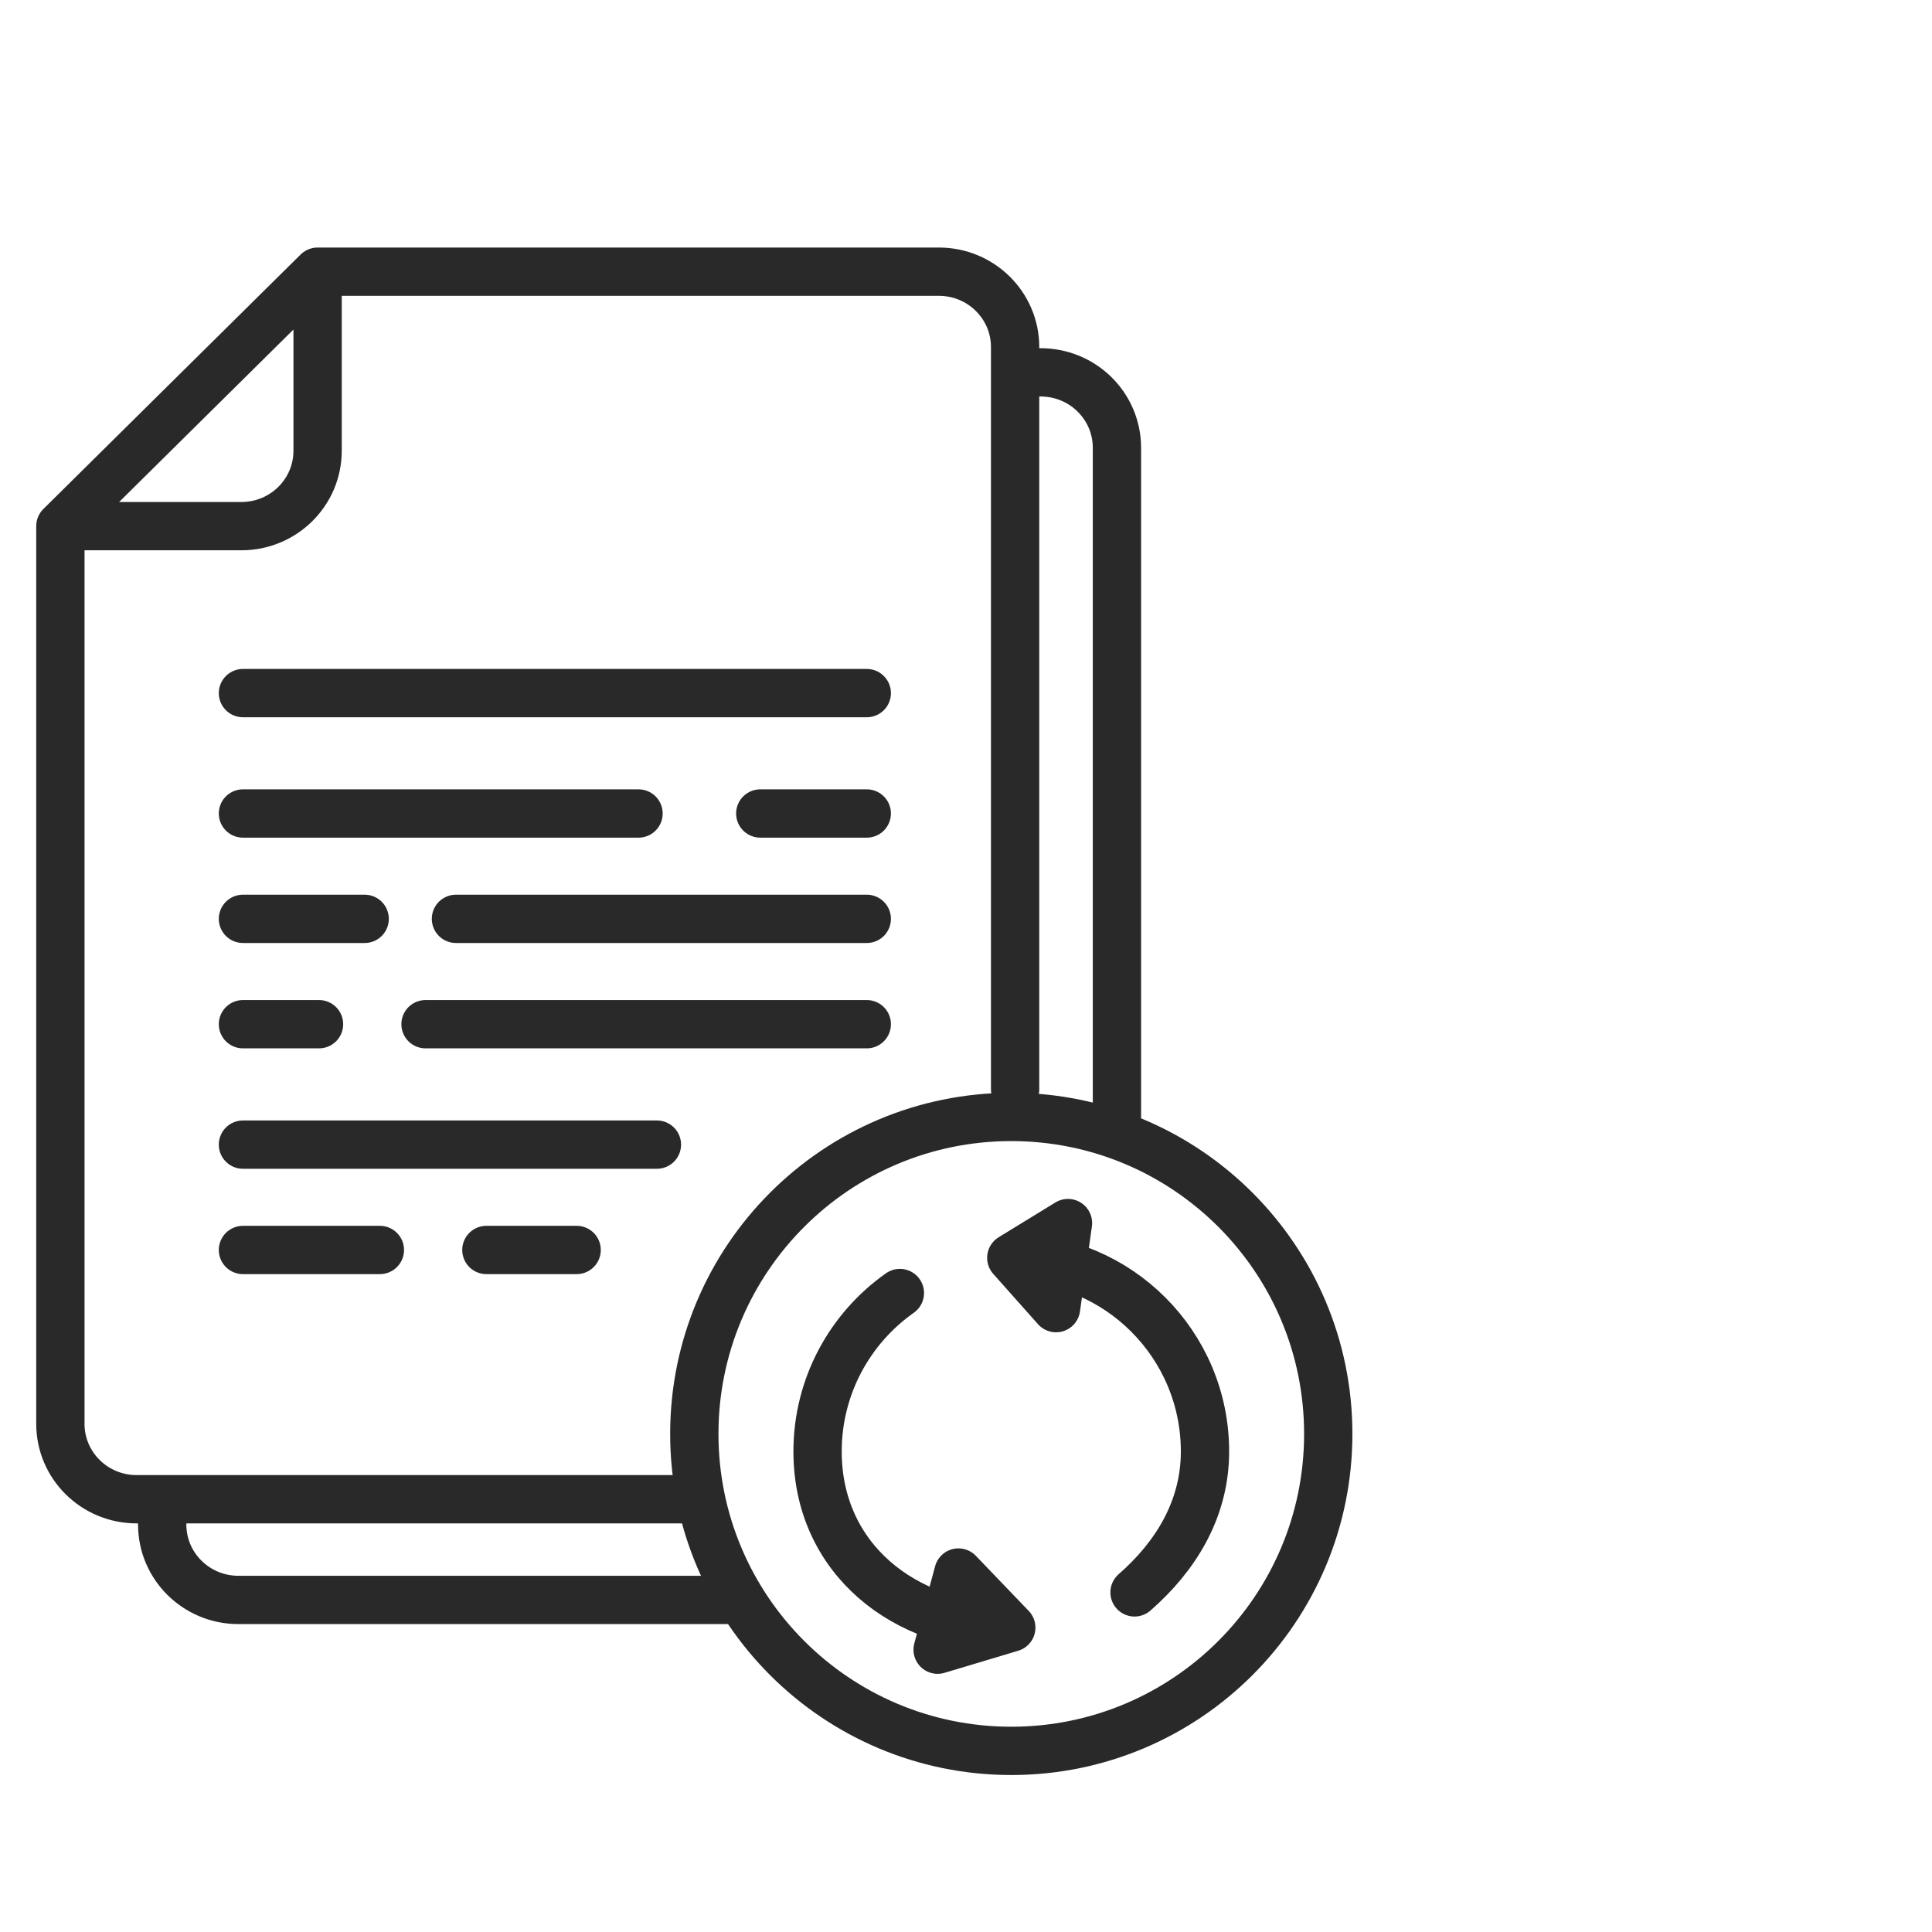
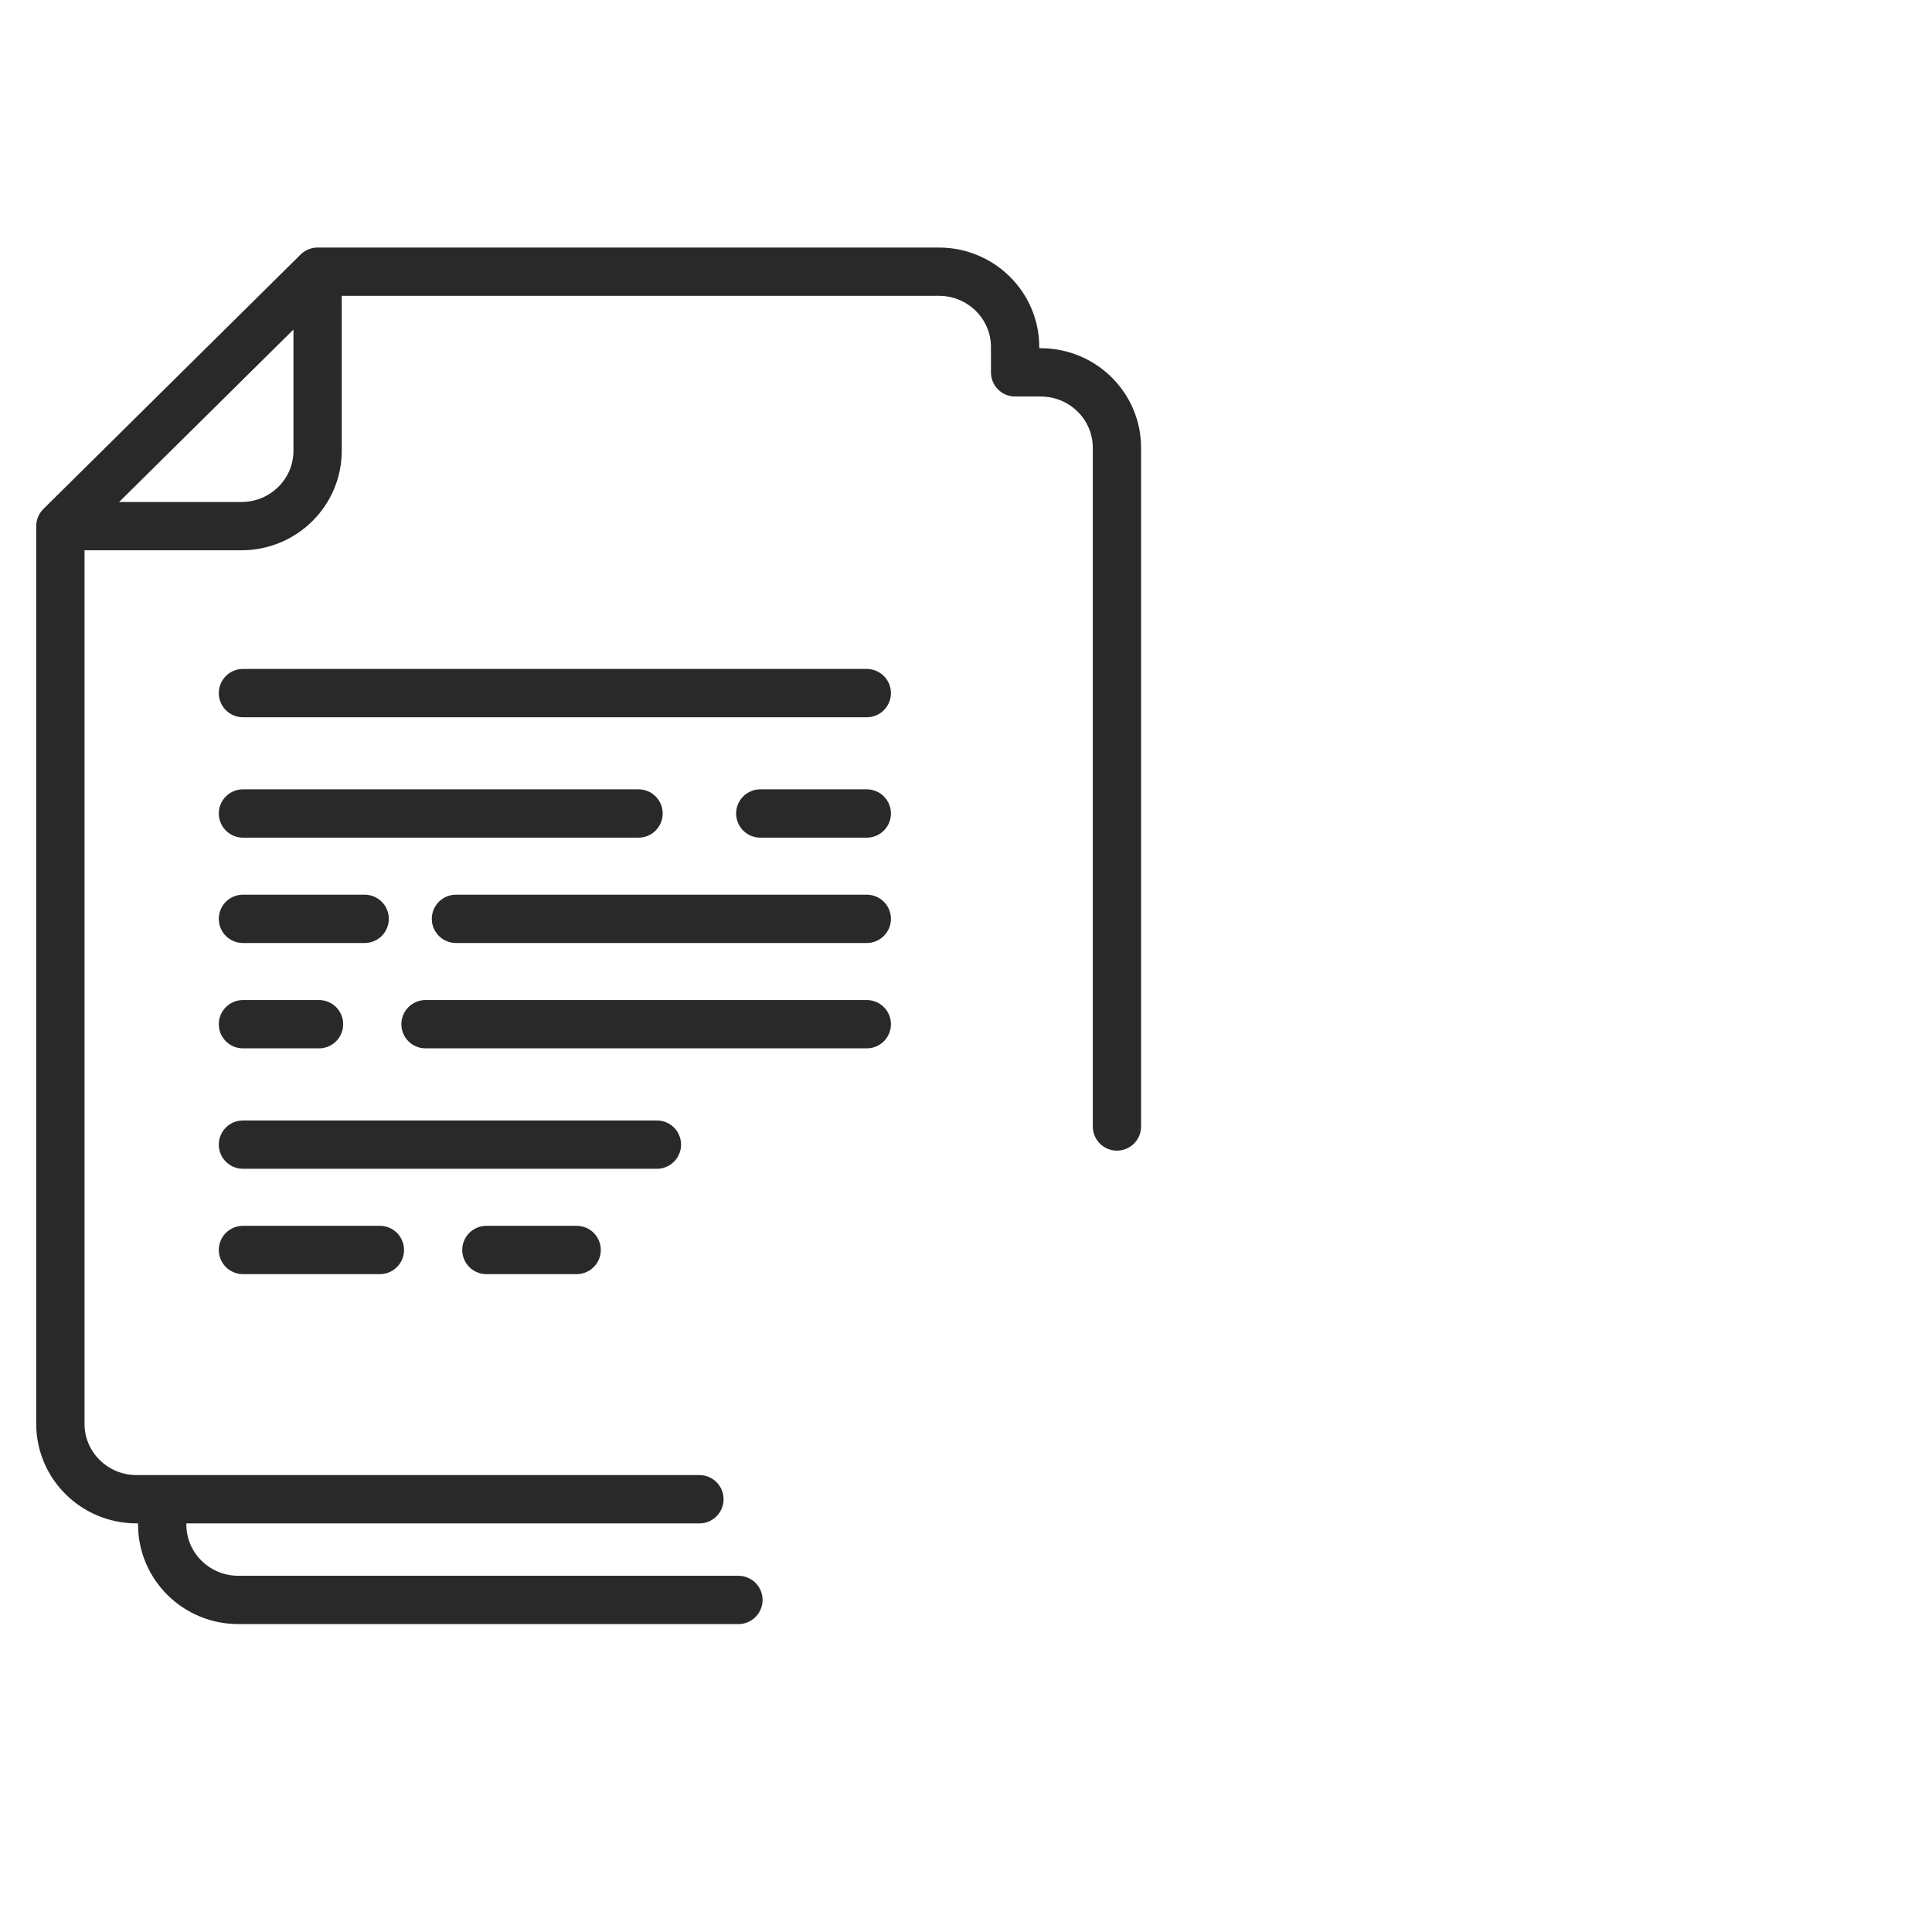
<svg xmlns="http://www.w3.org/2000/svg" width="64" height="64" viewBox="0 0 64 64" fill="none">
-   <path d="M10.521 9H31.103C32.497 9 33.627 10.118 33.627 11.497V12.335M10.521 9L2 17.429M10.521 9V14.932C10.521 16.311 9.391 17.429 7.997 17.429H2M2 17.429V47.167C2 48.546 3.13 49.664 4.525 49.664H5.373M5.373 49.664V50.503C5.373 51.882 6.503 53 7.897 53H24.461M5.373 49.664H23.169M33.627 12.335H34.475C35.87 12.335 37 13.454 37 14.833V37.316M33.627 12.335V36.084M8.048 22.96H28.713M8.048 26.948H21.152M25.185 26.948H28.713M8.048 30.438H12.08M15.104 30.438H28.713M8.048 33.928H10.568M14.096 33.928H28.713M8.048 37.917H21.761M8.048 41.407H12.584M16.112 41.407H19.102" stroke="#292929" stroke-width="1.6" stroke-linecap="round" stroke-linejoin="round" />
-   <path d="M33.5 53.917C29.956 53.917 27.083 51.627 27.083 48.083C27.083 45.913 28.161 43.995 29.81 42.833M33.5 53.917L31.06 54.648L31.749 52.092L33.5 53.917ZM33.5 41.667C37.044 41.667 39.917 44.539 39.917 48.083C39.917 50.011 38.929 51.574 37.583 52.75M33.5 41.667L35.378 40.516L34.983 43.334L33.5 41.667ZM44 47.5C44 53.299 39.299 58 33.5 58C27.701 58 23 53.299 23 47.5C23 41.701 27.701 37 33.5 37C39.299 37 44 41.701 44 47.5Z" stroke="#292929" stroke-width="1.6" stroke-linecap="round" stroke-linejoin="round" />
+   <path d="M10.521 9H31.103C32.497 9 33.627 10.118 33.627 11.497V12.335M10.521 9L2 17.429M10.521 9V14.932C10.521 16.311 9.391 17.429 7.997 17.429H2M2 17.429V47.167C2 48.546 3.13 49.664 4.525 49.664H5.373M5.373 49.664V50.503C5.373 51.882 6.503 53 7.897 53H24.461M5.373 49.664H23.169M33.627 12.335H34.475C35.87 12.335 37 13.454 37 14.833V37.316M33.627 12.335M8.048 22.96H28.713M8.048 26.948H21.152M25.185 26.948H28.713M8.048 30.438H12.08M15.104 30.438H28.713M8.048 33.928H10.568M14.096 33.928H28.713M8.048 37.917H21.761M8.048 41.407H12.584M16.112 41.407H19.102" stroke="#292929" stroke-width="1.6" stroke-linecap="round" stroke-linejoin="round" />
</svg>